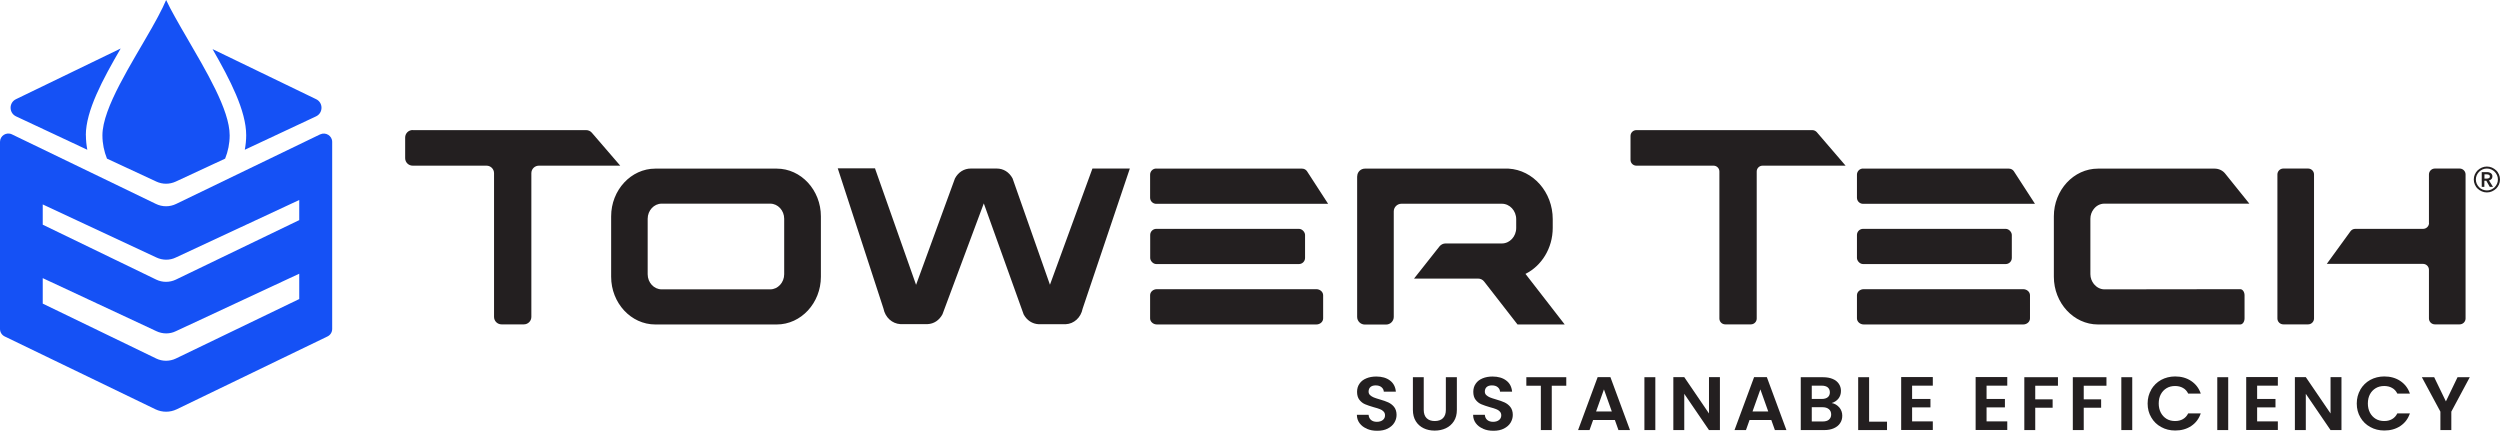
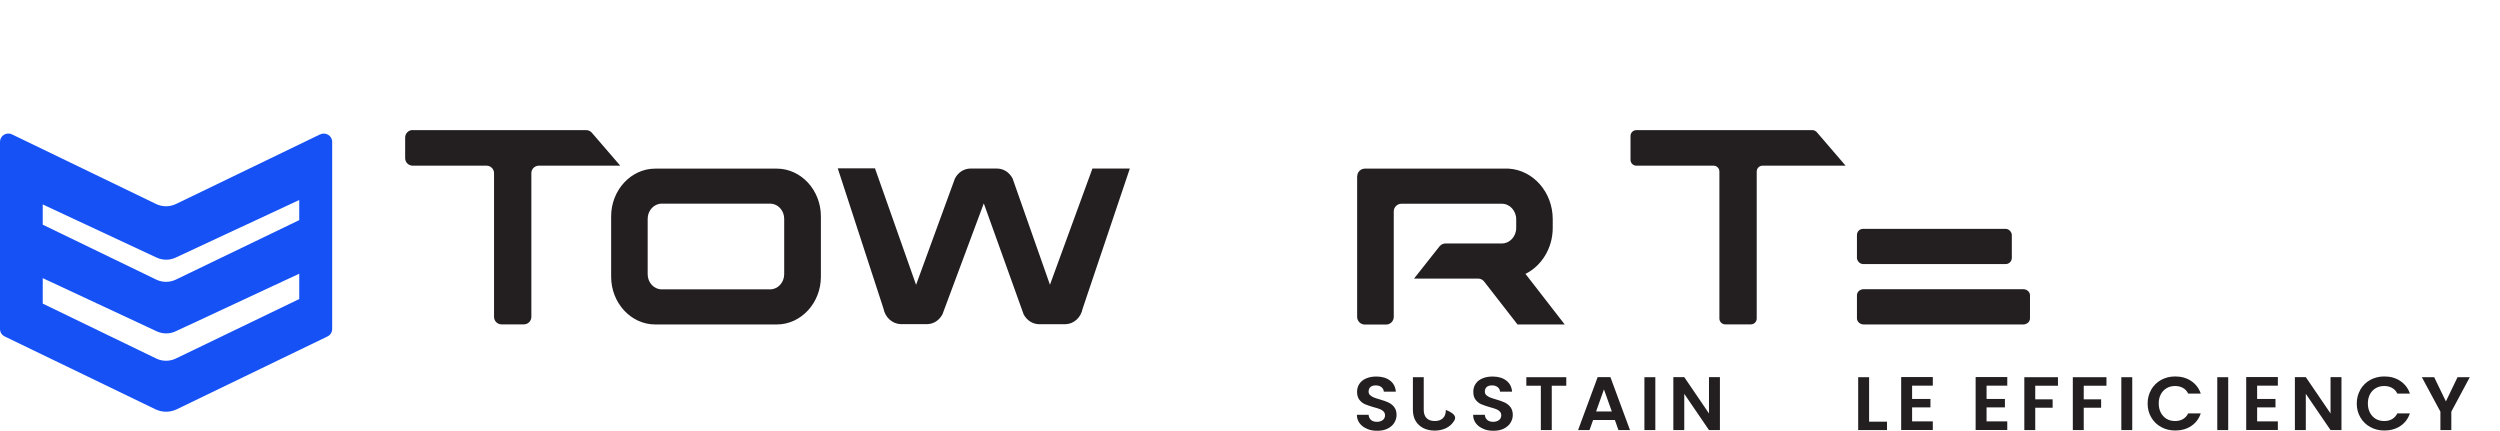
<svg xmlns="http://www.w3.org/2000/svg" width="325" height="56" viewBox="0 0 325 56">
  <g fill="none">
    <path fill="#231F20" d="M53.659 16.915 76.2 16.915C76.484 16.915 76.757 17.04 76.938 17.254L80.631 21.537 70.053 21.537C69.52 21.537 69.076 21.966 69.076 22.508L69.076 41.198C69.076 41.729 68.645 42.169 68.099 42.169L65.202 42.169C64.668 42.169 64.225 41.74 64.225 41.198L64.225 22.508C64.225 21.977 63.793 21.537 63.248 21.537L53.648 21.537C53.114 21.537 52.671 21.107 52.671 20.565L52.671 17.876C52.671 17.345 53.102 16.904 53.648 16.904L53.659 16.915ZM91.504 21.921 100.979 21.921C104.137 21.921 106.716 24.712 106.716 28.124L106.716 35.977C106.716 39.39 104.137 42.181 100.979 42.181L85.187 42.181C82.028 42.181 79.449 39.39 79.449 35.977L79.449 28.124C79.449 24.712 82.028 21.921 85.187 21.921L91.504 21.921ZM84.198 35.65C84.198 36.734 85.016 37.616 86.016 37.616L100.127 37.616C101.127 37.616 101.945 36.723 101.945 35.65L101.945 28.441C101.945 27.356 101.127 26.475 100.127 26.475L86.016 26.475C85.016 26.475 84.198 27.367 84.198 28.441L84.198 35.65 84.198 35.65ZM113.76 21.921 119.089 37.028 124.144 23.198C124.576 22.384 125.326 21.91 126.201 21.91L129.575 21.91C130.45 21.91 131.188 22.373 131.631 23.186L136.494 37.017 142.016 21.91 146.878 21.91 140.743 40.124 140.743 40.124C140.516 41.288 139.618 42.102 138.539 42.147L135.017 42.147C134.199 42.102 133.495 41.65 133.074 40.87L133.074 40.87C133.074 40.87 127.894 26.441 127.894 26.441L122.52 40.859 122.52 40.859C122.099 41.638 121.406 42.102 120.577 42.136L117.055 42.136C115.976 42.079 115.078 41.266 114.851 40.113L114.851 40.113C114.851 40.113 108.909 21.887 108.909 21.887L113.772 21.887 113.76 21.921ZM176.44 22.915C176.44 22.373 176.883 21.921 177.44 21.921L196.107 21.921C199.31 22.102 201.855 24.983 201.855 28.486L201.855 29.627C201.855 32.271 200.401 34.565 198.311 35.605L203.412 42.181 197.277 42.181 192.937 36.599C192.744 36.35 192.46 36.215 192.142 36.215L183.825 36.215C183.825 36.215 187.131 32.034 187.131 32.034 187.324 31.797 187.608 31.65 187.915 31.65L195.243 31.65C196.266 31.65 197.106 30.746 197.106 29.638L197.106 28.497C197.106 27.39 196.266 26.486 195.243 26.486L182.189 26.486C181.644 26.486 181.189 26.927 181.189 27.48L181.189 41.198C181.189 41.74 180.746 42.192 180.189 42.192L177.429 42.192C176.883 42.192 176.429 41.751 176.429 41.198L176.429 22.938 176.44 22.915Z" />
-     <rect width="20.132" height="4.576" x="149.525" y="29.751" fill="#231F20" rx=".795" />
-     <path fill="#231F20" d="M150.4 37.593C149.912 37.593 149.514 37.944 149.514 38.384L149.514 41.39C149.514 41.819 149.912 42.181 150.4 42.181L171.123 42.181C171.612 42.181 172.009 41.831 172.009 41.39L172.009 38.384C172.009 37.955 171.612 37.593 171.123 37.593L150.4 37.593 150.4 37.593ZM150.309 21.921 169.26 21.921C169.51 21.921 169.748 22.034 169.896 22.237L172.657 26.497 150.309 26.497C149.878 26.497 149.514 26.147 149.514 25.706L149.514 22.701C149.514 22.271 149.866 21.91 150.309 21.91L150.309 21.921Z" />
-     <path fill="#1551F5" d="M41.094 12.893 27.631 6.384C29.937 10.407 32.005 14.418 32.005 17.582 32.005 18.226 31.936 18.859 31.823 19.469L41.082 15.13C42.025 14.689 42.037 13.345 41.094 12.893M11.157 17.582C11.157 14.407 13.338 10.35 15.69 6.305L2.079 12.893C1.136 13.345 1.147 14.689 2.09 15.13L11.35 19.469C11.236 18.859 11.168 18.226 11.168 17.582M22.847 23.605 29.267 20.621C29.642 19.684 29.857 18.667 29.857 17.593 29.857 14.294 26.79 9.22 24.188 4.723L24.188 4.723C23.995 4.384 23.802 4.056 23.609 3.729 23.541 3.616 23.472 3.503 23.416 3.39 23.256 3.107 23.109 2.836 22.95 2.565 22.882 2.441 22.802 2.305 22.734 2.181 22.586 1.91 22.45 1.65 22.302 1.39 22.245 1.277 22.177 1.164 22.12 1.051 21.927.689 21.757.339 21.598 0 21.461.328 21.302.655 21.132 1.017 21.086 1.119 21.03 1.22 20.973 1.322 20.837 1.582 20.712 1.842 20.564 2.124 20.507 2.226 20.45 2.339 20.393 2.441 20.234 2.734 20.075 3.017 19.905 3.322 19.859 3.401 19.814 3.48 19.769 3.571 17.121 8.249 13.315 14.034 13.315 17.593 13.315 18.667 13.531 19.684 13.906 20.621L20.325 23.605C21.121 23.977 22.041 23.977 22.847 23.605" />
-     <path fill="#231F20" d="M177.69 55.729C177.292 55.571 176.986 55.333 176.747 55.017 176.52 54.712 176.395 54.35 176.395 53.921L177.917 53.921C177.94 54.203 178.042 54.429 178.224 54.588 178.406 54.746 178.667 54.836 178.985 54.836 179.303 54.836 179.576 54.757 179.769 54.599 179.962 54.441 180.053 54.249 180.053 53.989 180.053 53.785 179.985 53.616 179.86 53.492 179.735 53.356 179.576 53.254 179.383 53.186 179.19 53.107 178.928 53.028 178.588 52.938 178.122 52.802 177.758 52.678 177.463 52.554 177.167 52.429 176.929 52.237 176.724 51.977 176.52 51.718 176.418 51.367 176.418 50.938 176.418 50.531 176.52 50.181 176.736 49.876 176.94 49.571 177.236 49.345 177.622 49.186 177.997 49.028 178.428 48.949 178.917 48.949 179.644 48.949 180.246 49.119 180.701 49.469 181.155 49.808 181.405 50.294 181.462 50.915L179.894 50.915C179.883 50.678 179.78 50.486 179.587 50.328 179.394 50.169 179.144 50.102 178.826 50.102 178.553 50.102 178.326 50.169 178.167 50.305 178.008 50.441 177.917 50.644 177.917 50.904 177.917 51.085 177.974 51.243 178.11 51.367 178.247 51.492 178.394 51.582 178.576 51.661 178.758 51.74 179.019 51.819 179.36 51.921 179.826 52.056 180.201 52.181 180.485 52.316 180.769 52.452 181.03 52.644 181.235 52.904 181.439 53.164 181.553 53.514 181.553 53.932 181.553 54.305 181.451 54.644 181.257 54.96 181.064 55.277 180.769 55.525 180.394 55.718 180.019 55.91 179.565 56 179.042 56 178.519 56 178.099 55.921 177.713 55.751L177.69 55.729ZM185.086 49.04 185.086 53.288C185.086 53.751 185.211 54.113 185.461 54.362 185.711 54.61 186.063 54.734 186.518 54.734 186.972 54.734 187.336 54.61 187.586 54.362 187.836 54.113 187.961 53.763 187.961 53.288L187.961 49.04 189.392 49.04 189.392 53.277C189.392 53.864 189.267 54.35 189.006 54.757 188.744 55.164 188.392 55.469 187.961 55.672 187.529 55.876 187.04 55.977 186.506 55.977 185.972 55.977 185.495 55.876 185.075 55.672 184.654 55.469 184.302 55.164 184.052 54.757 183.802 54.35 183.677 53.864 183.677 53.277L183.677 49.04 185.098 49.04 185.086 49.04ZM192.8 55.729C192.403 55.571 192.096 55.333 191.857 55.017 191.63 54.712 191.505 54.35 191.505 53.921L193.028 53.921C193.05 54.203 193.153 54.429 193.334 54.588 193.516 54.746 193.778 54.836 194.096 54.836 194.414 54.836 194.686 54.757 194.88 54.599 195.073 54.441 195.164 54.249 195.164 53.989 195.164 53.785 195.095 53.616 194.97 53.492 194.845 53.356 194.686 53.254 194.493 53.186 194.3 53.107 194.039 53.028 193.698 52.938 193.232 52.802 192.869 52.678 192.573 52.554 192.278 52.429 192.039 52.237 191.835 51.977 191.63 51.718 191.528 51.367 191.528 50.938 191.528 50.531 191.63 50.181 191.846 49.876 192.051 49.571 192.346 49.345 192.732 49.186 193.107 49.028 193.539 48.949 194.027 48.949 194.755 48.949 195.357 49.119 195.811 49.469 196.266 49.808 196.516 50.294 196.572 50.915L195.005 50.915C194.993 50.678 194.891 50.486 194.698 50.328 194.505 50.169 194.255 50.102 193.937 50.102 193.664 50.102 193.437 50.169 193.278 50.305 193.119 50.441 193.028 50.644 193.028 50.904 193.028 51.085 193.084 51.243 193.221 51.367 193.357 51.492 193.505 51.582 193.687 51.661 193.868 51.74 194.13 51.819 194.471 51.921 194.936 52.056 195.311 52.181 195.595 52.316 195.879 52.452 196.141 52.644 196.345 52.904 196.55 53.164 196.663 53.514 196.663 53.932 196.663 54.305 196.561 54.644 196.368 54.96 196.175 55.277 195.879 55.525 195.504 55.718 195.13 55.91 194.675 56 194.152 56 193.63 56 193.209 55.921 192.823 55.751L192.8 55.729Z" />
+     <path fill="#231F20" d="M177.69 55.729C177.292 55.571 176.986 55.333 176.747 55.017 176.52 54.712 176.395 54.35 176.395 53.921L177.917 53.921C177.94 54.203 178.042 54.429 178.224 54.588 178.406 54.746 178.667 54.836 178.985 54.836 179.303 54.836 179.576 54.757 179.769 54.599 179.962 54.441 180.053 54.249 180.053 53.989 180.053 53.785 179.985 53.616 179.86 53.492 179.735 53.356 179.576 53.254 179.383 53.186 179.19 53.107 178.928 53.028 178.588 52.938 178.122 52.802 177.758 52.678 177.463 52.554 177.167 52.429 176.929 52.237 176.724 51.977 176.52 51.718 176.418 51.367 176.418 50.938 176.418 50.531 176.52 50.181 176.736 49.876 176.94 49.571 177.236 49.345 177.622 49.186 177.997 49.028 178.428 48.949 178.917 48.949 179.644 48.949 180.246 49.119 180.701 49.469 181.155 49.808 181.405 50.294 181.462 50.915L179.894 50.915C179.883 50.678 179.78 50.486 179.587 50.328 179.394 50.169 179.144 50.102 178.826 50.102 178.553 50.102 178.326 50.169 178.167 50.305 178.008 50.441 177.917 50.644 177.917 50.904 177.917 51.085 177.974 51.243 178.11 51.367 178.247 51.492 178.394 51.582 178.576 51.661 178.758 51.74 179.019 51.819 179.36 51.921 179.826 52.056 180.201 52.181 180.485 52.316 180.769 52.452 181.03 52.644 181.235 52.904 181.439 53.164 181.553 53.514 181.553 53.932 181.553 54.305 181.451 54.644 181.257 54.96 181.064 55.277 180.769 55.525 180.394 55.718 180.019 55.91 179.565 56 179.042 56 178.519 56 178.099 55.921 177.713 55.751L177.69 55.729ZM185.086 49.04 185.086 53.288C185.086 53.751 185.211 54.113 185.461 54.362 185.711 54.61 186.063 54.734 186.518 54.734 186.972 54.734 187.336 54.61 187.586 54.362 187.836 54.113 187.961 53.763 187.961 53.288C189.392 53.864 189.267 54.35 189.006 54.757 188.744 55.164 188.392 55.469 187.961 55.672 187.529 55.876 187.04 55.977 186.506 55.977 185.972 55.977 185.495 55.876 185.075 55.672 184.654 55.469 184.302 55.164 184.052 54.757 183.802 54.35 183.677 53.864 183.677 53.277L183.677 49.04 185.098 49.04 185.086 49.04ZM192.8 55.729C192.403 55.571 192.096 55.333 191.857 55.017 191.63 54.712 191.505 54.35 191.505 53.921L193.028 53.921C193.05 54.203 193.153 54.429 193.334 54.588 193.516 54.746 193.778 54.836 194.096 54.836 194.414 54.836 194.686 54.757 194.88 54.599 195.073 54.441 195.164 54.249 195.164 53.989 195.164 53.785 195.095 53.616 194.97 53.492 194.845 53.356 194.686 53.254 194.493 53.186 194.3 53.107 194.039 53.028 193.698 52.938 193.232 52.802 192.869 52.678 192.573 52.554 192.278 52.429 192.039 52.237 191.835 51.977 191.63 51.718 191.528 51.367 191.528 50.938 191.528 50.531 191.63 50.181 191.846 49.876 192.051 49.571 192.346 49.345 192.732 49.186 193.107 49.028 193.539 48.949 194.027 48.949 194.755 48.949 195.357 49.119 195.811 49.469 196.266 49.808 196.516 50.294 196.572 50.915L195.005 50.915C194.993 50.678 194.891 50.486 194.698 50.328 194.505 50.169 194.255 50.102 193.937 50.102 193.664 50.102 193.437 50.169 193.278 50.305 193.119 50.441 193.028 50.644 193.028 50.904 193.028 51.085 193.084 51.243 193.221 51.367 193.357 51.492 193.505 51.582 193.687 51.661 193.868 51.74 194.13 51.819 194.471 51.921 194.936 52.056 195.311 52.181 195.595 52.316 195.879 52.452 196.141 52.644 196.345 52.904 196.55 53.164 196.663 53.514 196.663 53.932 196.663 54.305 196.561 54.644 196.368 54.96 196.175 55.277 195.879 55.525 195.504 55.718 195.13 55.91 194.675 56 194.152 56 193.63 56 193.209 55.921 192.823 55.751L192.8 55.729Z" />
    <polygon fill="#231F20" points="203.616 49.04 203.616 50.147 201.73 50.147 201.73 55.91 200.31 55.91 200.31 50.147 198.424 50.147 198.424 49.04" />
    <path fill="#231F20" d="M209.922,54.599 L207.104,54.599 L206.638,55.91 L205.15,55.91 L207.695,49.028 L209.354,49.028 L211.899,55.91 L210.399,55.91 L209.933,54.599 L209.922,54.599 Z M209.536,53.492 L208.513,50.621 L207.491,53.492 L209.536,53.492 Z" />
    <polygon fill="#231F20" points="215.193 49.04 215.193 55.91 213.773 55.91 213.773 49.04" />
    <polygon fill="#231F20" points="223.589 55.91 222.169 55.91 218.954 51.198 218.954 55.91 217.534 55.91 217.534 49.028 218.954 49.028 222.169 53.751 222.169 49.028 223.589 49.028 223.589 55.91" />
-     <path fill="#231F20" d="M230.259 54.599 227.441 54.599 226.975 55.91 225.487 55.91 228.032 49.028 229.69 49.028 232.235 55.91 230.736 55.91 230.27 54.599 230.259 54.599ZM229.872 53.492 228.85 50.621 227.827 53.492 229.872 53.492ZM239.109 52.96C239.37 53.277 239.495 53.638 239.495 54.045 239.495 54.418 239.404 54.734 239.211 55.017 239.029 55.299 238.757 55.514 238.405 55.672 238.052 55.831 237.632 55.91 237.155 55.91L234.099 55.91 234.099 49.04 237.018 49.04C237.496 49.04 237.916 49.119 238.257 49.266 238.609 49.412 238.87 49.627 239.052 49.898 239.234 50.169 239.325 50.475 239.325 50.814 239.325 51.209 239.211 51.548 238.995 51.819 238.779 52.09 238.484 52.282 238.12 52.395 238.518 52.463 238.848 52.667 239.109 52.972L239.109 52.96ZM235.53 51.864 236.825 51.864C237.166 51.864 237.427 51.785 237.609 51.638 237.791 51.492 237.882 51.277 237.882 51.006 237.882 50.734 237.791 50.52 237.609 50.362 237.427 50.215 237.166 50.136 236.825 50.136L235.53 50.136 235.53 51.853 235.53 51.864ZM237.768 54.542C237.961 54.384 238.052 54.158 238.052 53.876 238.052 53.593 237.95 53.345 237.746 53.186 237.541 53.017 237.268 52.938 236.928 52.938L235.53 52.938 235.53 54.791 236.962 54.791C237.302 54.791 237.575 54.712 237.768 54.554L237.768 54.542Z" />
    <polygon fill="#231F20" points="242.983 54.814 245.312 54.814 245.312 55.91 241.563 55.91 241.563 49.04 242.983 49.04" />
    <polygon fill="#231F20" points="248.573 50.147 248.573 51.864 250.959 51.864 250.959 52.96 248.573 52.96 248.573 54.78 251.265 54.78 251.265 55.898 247.153 55.898 247.153 49.017 251.265 49.017 251.265 50.136 248.573 50.136" />
    <polygon fill="#231F20" points="258.253 50.147 258.253 51.864 260.639 51.864 260.639 52.96 258.253 52.96 258.253 54.78 260.945 54.78 260.945 55.898 256.832 55.898 256.832 49.017 260.945 49.017 260.945 50.136 258.253 50.136" />
    <polygon fill="#231F20" points="267.535 49.04 267.535 50.147 264.581 50.147 264.581 51.91 266.842 51.91 266.842 53.006 264.581 53.006 264.581 55.91 263.161 55.91 263.161 49.04" />
    <polygon fill="#231F20" points="273.84 49.04 273.84 50.147 270.886 50.147 270.886 51.91 273.147 51.91 273.147 53.006 270.886 53.006 270.886 55.91 269.466 55.91 269.466 49.04" />
    <polygon fill="#231F20" points="277.192 49.04 277.192 55.91 275.772 55.91 275.772 49.04" />
    <path fill="#231F20" d="M279.657,50.644 C279.975,50.113 280.396,49.695 280.941,49.39 C281.486,49.096 282.1,48.938 282.77,48.938 C283.566,48.938 284.259,49.13 284.849,49.525 C285.44,49.921 285.86,50.463 286.099,51.164 L284.463,51.164 C284.304,50.836 284.077,50.588 283.781,50.429 C283.486,50.26 283.145,50.181 282.759,50.181 C282.35,50.181 281.975,50.271 281.657,50.463 C281.339,50.655 281.089,50.915 280.907,51.254 C280.725,51.593 280.634,52 280.634,52.452 C280.634,52.904 280.725,53.299 280.907,53.65 C281.089,53.989 281.339,54.26 281.657,54.452 C281.975,54.644 282.35,54.734 282.759,54.734 C283.145,54.734 283.486,54.655 283.781,54.486 C284.077,54.316 284.304,54.068 284.463,53.74 L286.099,53.74 C285.86,54.441 285.451,54.983 284.861,55.379 C284.27,55.774 283.577,55.966 282.782,55.966 C282.1,55.966 281.498,55.819 280.952,55.514 C280.407,55.22 279.975,54.802 279.669,54.271 C279.35,53.74 279.191,53.141 279.191,52.463 C279.191,51.785 279.35,51.186 279.669,50.644 L279.657,50.644 Z" />
    <polygon fill="#231F20" points="289.667 49.04 289.667 55.91 288.246 55.91 288.246 49.04" />
    <polygon fill="#231F20" points="293.427 50.147 293.427 51.864 295.813 51.864 295.813 52.96 293.427 52.96 293.427 54.78 296.12 54.78 296.12 55.898 292.007 55.898 292.007 49.017 296.12 49.017 296.12 50.136 293.427 50.136" />
    <polygon fill="#231F20" points="304.391 55.91 302.971 55.91 299.755 51.198 299.755 55.91 298.335 55.91 298.335 49.028 299.755 49.028 302.971 53.751 302.971 49.028 304.391 49.028 304.391 55.91" />
    <path fill="#231F20" d="M306.845,50.644 C307.163,50.113 307.583,49.695 308.129,49.39 C308.674,49.096 309.287,48.938 309.958,48.938 C310.753,48.938 311.446,49.13 312.037,49.525 C312.628,49.921 313.048,50.463 313.287,51.164 L311.651,51.164 C311.491,50.836 311.264,50.588 310.969,50.429 C310.673,50.26 310.333,50.181 309.946,50.181 C309.537,50.181 309.162,50.271 308.844,50.463 C308.526,50.655 308.276,50.915 308.094,51.254 C307.913,51.593 307.822,52 307.822,52.452 C307.822,52.904 307.913,53.299 308.094,53.65 C308.276,53.989 308.526,54.26 308.844,54.452 C309.162,54.644 309.537,54.734 309.946,54.734 C310.333,54.734 310.673,54.655 310.969,54.486 C311.264,54.316 311.491,54.068 311.651,53.74 L313.287,53.74 C313.048,54.441 312.639,54.983 312.048,55.379 C311.457,55.774 310.764,55.966 309.969,55.966 C309.287,55.966 308.685,55.819 308.14,55.514 C307.595,55.22 307.163,54.802 306.856,54.271 C306.538,53.74 306.379,53.141 306.379,52.463 C306.379,51.785 306.538,51.186 306.856,50.644 L306.845,50.644 Z" />
    <polygon fill="#231F20" points="321.069 49.04 318.672 53.514 318.672 55.91 317.252 55.91 317.252 53.514 314.843 49.04 316.445 49.04 317.967 52.181 319.478 49.04 321.058 49.04" />
    <path fill="#1551F5" d="M41.616,17.469 L22.904,26.508 C22.075,26.915 21.098,26.915 20.268,26.508 L1.556,17.469 C0.841,17.119 0,17.638 0,18.441 L0,42.768 C0,43.186 0.239,43.559 0.614,43.74 L20.212,53.209 C21.086,53.627 22.098,53.627 22.972,53.209 L42.571,43.74 C42.946,43.559 43.184,43.186 43.184,42.768 L43.184,18.441 C43.184,17.65 42.343,17.13 41.628,17.469 L41.616,17.469 Z M38.89,38.881 L22.859,46.61 C22.052,46.994 21.109,46.994 20.314,46.61 L5.556,39.469 L5.556,36.158 L20.325,43.051 C21.132,43.435 22.075,43.446 22.87,43.051 L38.901,35.582 L38.901,38.893 L38.89,38.881 Z M38.89,28.621 L22.859,36.35 C22.052,36.734 21.109,36.734 20.314,36.35 L5.556,29.209 L5.556,26.576 L20.325,33.469 C21.132,33.853 22.075,33.864 22.87,33.469 L38.901,26 L38.901,28.633 L38.89,28.621 Z" />
    <path fill="#231F20" d="M242.29 37.593C241.802 37.593 241.404 37.944 241.404 38.384L241.404 41.39C241.404 41.819 241.802 42.181 242.29 42.181L263.013 42.181C263.502 42.181 263.899 41.831 263.899 41.39L263.899 38.384C263.899 37.955 263.502 37.593 263.013 37.593L242.29 37.593 242.29 37.593ZM212.739 16.915 235.598 16.915C235.826 16.915 236.03 17.017 236.178 17.175L239.927 21.537 229.134 21.537C228.713 21.537 228.373 21.876 228.373 22.294L228.373 41.412C228.373 41.831 228.032 42.169 227.611 42.169L224.282 42.169C223.862 42.169 223.521 41.831 223.521 41.412L223.521 22.294C223.521 21.876 223.18 21.537 222.76 21.537L212.728 21.537C212.308 21.537 211.967 21.198 211.967 20.78L211.967 17.672C211.967 17.254 212.308 16.915 212.728 16.915L212.739 16.915Z" />
    <rect width="20.132" height="4.576" x="241.404" y="29.751" fill="#231F20" rx=".795" />
-     <path fill="#231F20" d="M242.199 21.921 261.15 21.921C261.4 21.921 261.638 22.034 261.786 22.237L264.547 26.497 242.199 26.497C241.767 26.497 241.404 26.147 241.404 25.706L241.404 22.701C241.404 22.271 241.756 21.91 242.199 21.91L242.199 21.921ZM291.223 37.593 273.579 37.616C273.034 37.616 272.556 37.345 272.216 36.938 271.932 36.588 271.75 36.136 271.75 35.65L271.75 28.441C271.75 27.966 271.909 27.537 272.17 27.198 272.5 26.757 273 26.475 273.568 26.475L292.416 26.475 289.28 22.576C288.951 22.158 288.439 21.921 287.906 21.921L272.738 21.921C269.58 21.921 267.001 24.712 267.001 28.124L267.001 35.977C267.001 39.39 269.58 42.181 272.738 42.181L291.234 42.181C291.541 42.181 291.791 41.831 291.791 41.39L291.791 38.384C291.791 37.955 291.541 37.593 291.234 37.593L291.223 37.593ZM300.823 22.678 300.823 41.401C300.823 41.819 300.482 42.169 300.051 42.169L296.835 42.169C296.415 42.169 296.063 41.831 296.063 41.401L296.063 22.678C296.063 22.26 296.404 21.91 296.835 21.91L300.051 21.91C300.471 21.91 300.823 22.249 300.823 22.678ZM315.763 29.006 315.763 22.678C315.763 22.26 316.104 21.91 316.536 21.91L319.751 21.91C320.171 21.91 320.524 22.249 320.524 22.678L320.524 41.401C320.524 41.819 320.183 42.169 319.751 42.169L316.536 42.169C316.115 42.169 315.763 41.831 315.763 41.401L315.763 35.073C315.763 34.655 315.422 34.305 314.991 34.305L302.482 34.305 305.561 30.068C305.709 29.864 305.936 29.751 306.186 29.751L315.002 29.751C315.422 29.751 315.775 29.412 315.775 28.983L315.763 29.006ZM321.592 23.333C321.592 23.096 321.637 22.881 321.728 22.678 321.819 22.475 321.944 22.294 322.092 22.147 322.251 22 322.432 21.876 322.637 21.785 322.841 21.695 323.069 21.65 323.296 21.65 323.523 21.65 323.75 21.695 323.955 21.785 324.159 21.876 324.341 22 324.5 22.147 324.659 22.294 324.773 22.475 324.864 22.678 324.955 22.881 325 23.107 325 23.333 325 23.559 324.955 23.785 324.864 23.989 324.773 24.192 324.648 24.373 324.5 24.52 324.341 24.667 324.159 24.791 323.955 24.881 323.75 24.972 323.523 25.017 323.296 25.017 323.069 25.017 322.841 24.972 322.637 24.881 322.432 24.791 322.251 24.678 322.092 24.52 321.932 24.373 321.819 24.192 321.728 23.989 321.637 23.785 321.592 23.571 321.592 23.333ZM321.864 23.333C321.864 23.525 321.898 23.706 321.978 23.887 322.057 24.056 322.16 24.215 322.285 24.339 322.41 24.475 322.569 24.576 322.739 24.644 322.91 24.712 323.103 24.757 323.296 24.757 323.489 24.757 323.682 24.723 323.853 24.644 324.023 24.565 324.182 24.463 324.307 24.339 324.432 24.203 324.534 24.056 324.614 23.887 324.693 23.718 324.727 23.525 324.727 23.333 324.727 23.141 324.693 22.949 324.614 22.78 324.534 22.61 324.432 22.452 324.307 22.328 324.182 22.203 324.023 22.102 323.853 22.023 323.682 21.944 323.489 21.91 323.296 21.91 323.103 21.91 322.91 21.944 322.739 22.023 322.569 22.102 322.41 22.203 322.285 22.328 322.16 22.452 322.057 22.61 321.978 22.78 321.898 22.949 321.864 23.141 321.864 23.333ZM322.637 22.373 323.307 22.373C323.398 22.373 323.489 22.373 323.568 22.407 323.648 22.429 323.728 22.463 323.796 22.508 323.864 22.554 323.921 22.61 323.955 22.678 324 22.746 324.012 22.836 324.012 22.938 324.012 23.073 323.977 23.186 323.887 23.277 323.807 23.367 323.705 23.424 323.568 23.458L324.091 24.294 323.671 24.294 323.216 23.492 322.966 23.492 322.966 24.294 322.625 24.294 322.625 22.384 322.637 22.373ZM323.262 23.22C323.364 23.22 323.455 23.198 323.546 23.164 323.637 23.13 323.682 23.051 323.682 22.938 323.682 22.836 323.637 22.757 323.557 22.723 323.478 22.689 323.387 22.667 323.296 22.667L322.978 22.667 322.978 23.22 323.25 23.22 323.262 23.22Z" />
  </g>
</svg>